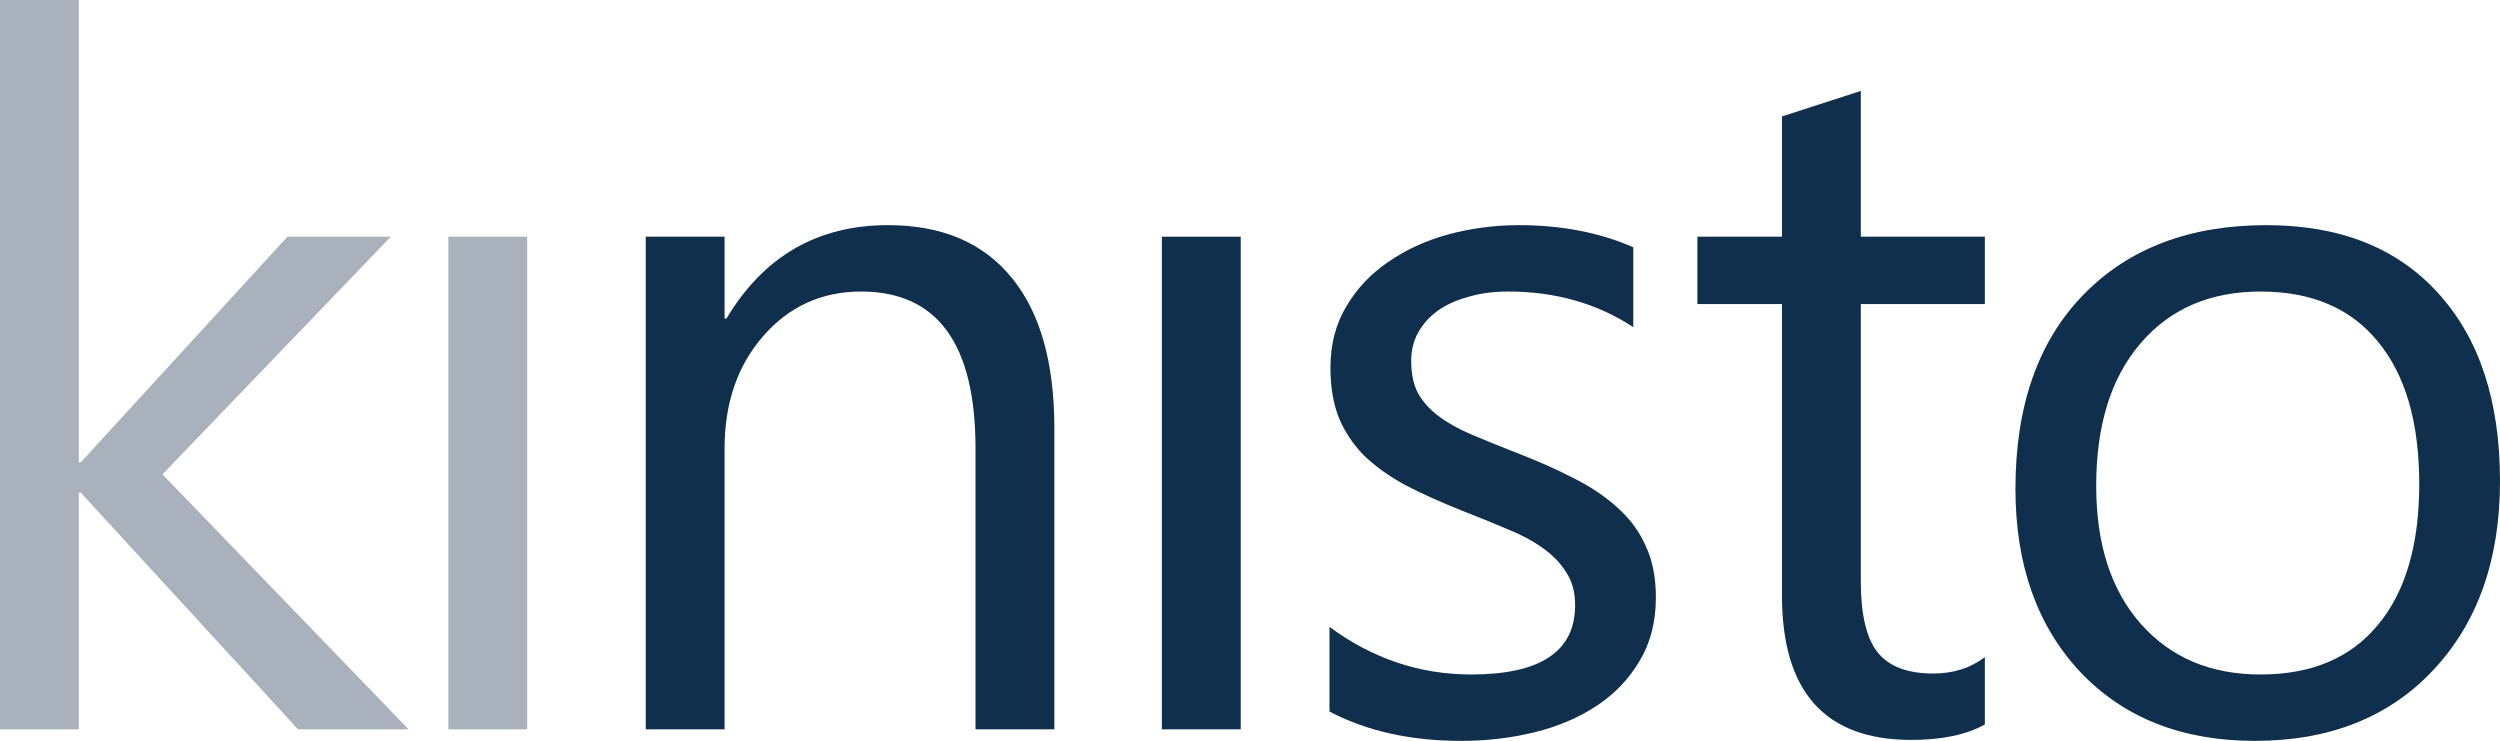
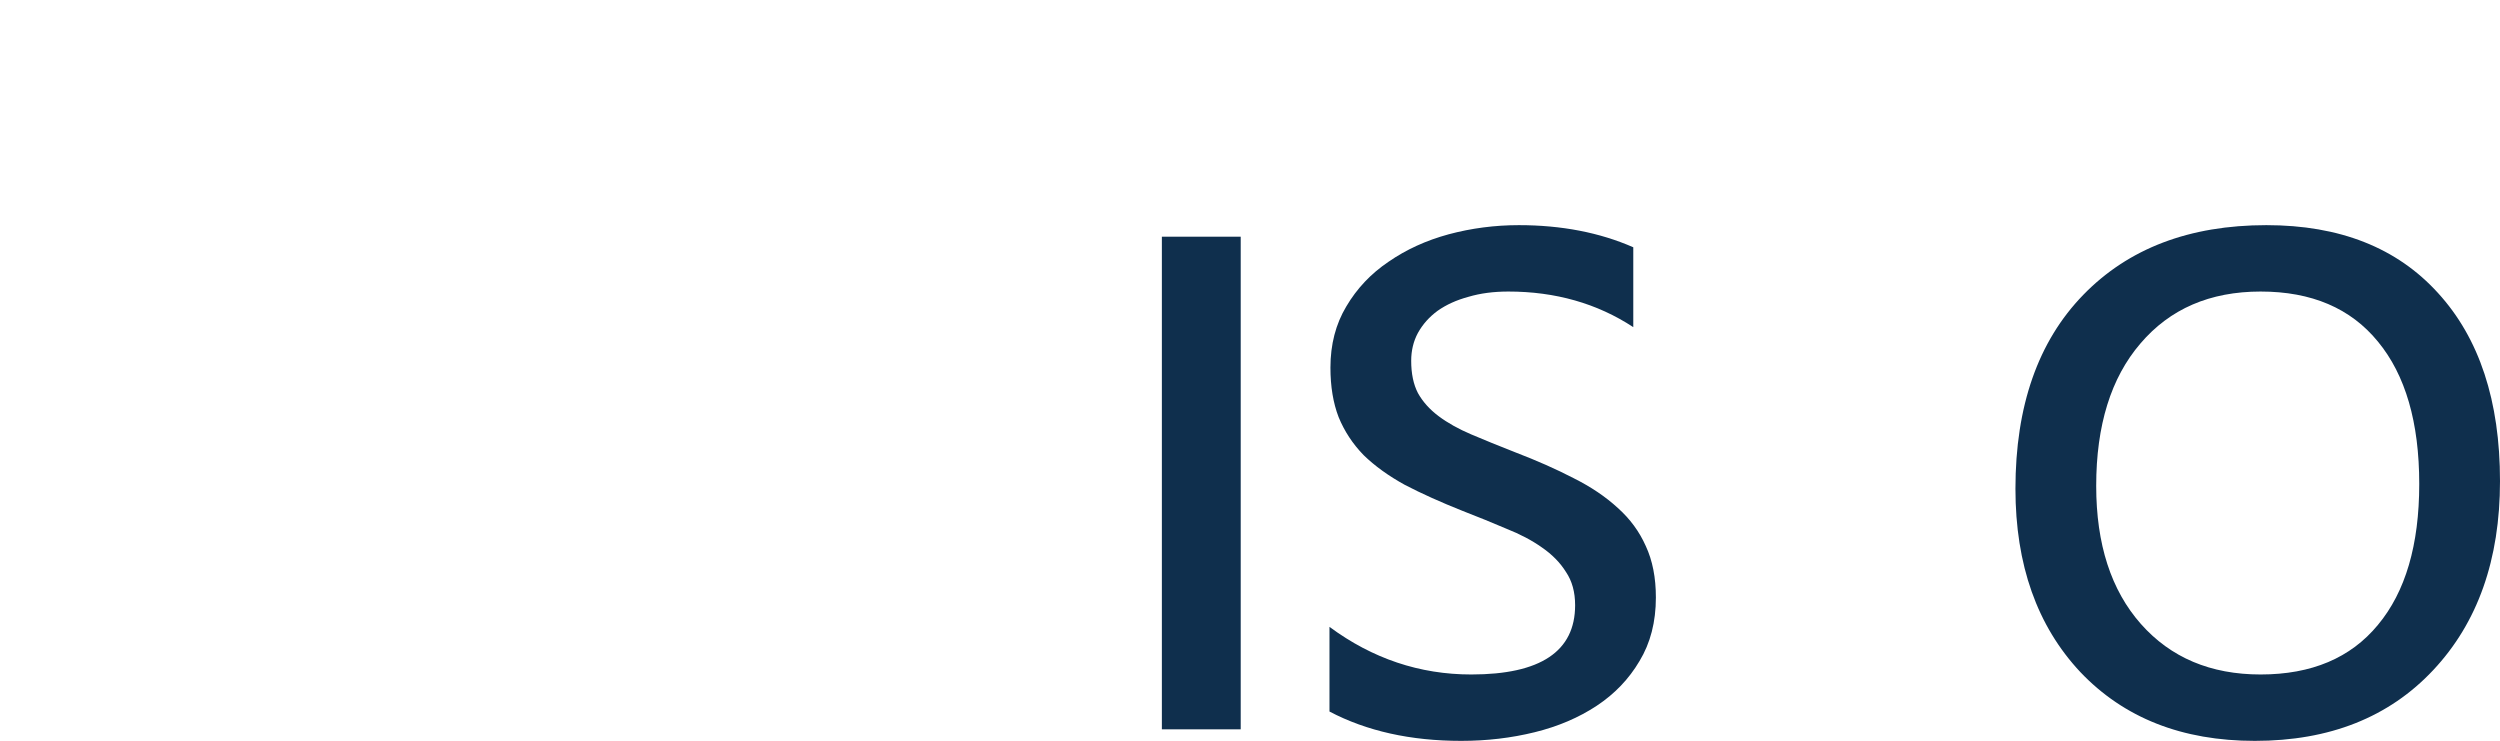
<svg xmlns="http://www.w3.org/2000/svg" width="712" height="211" viewBox="0 0 712 211" fill="none">
-   <path d="M116.37 207.712H84.881L23 140.301H22.453V207.712H0V0H22.453V131.67H23L81.869 67.41H111.304L46.274 135.095L116.37 207.712Z" fill="#A9B2BC" />
-   <path d="M150.14 207.712H127.687V67.41H150.14V207.712Z" fill="#A9B2BC" />
-   <path d="M300.279 207.712H277.827V127.696C277.827 97.919 266.966 83.03 245.243 83.03C234.017 83.03 224.707 87.277 217.315 95.772C210.013 104.175 206.362 114.817 206.362 127.696V207.712H183.91V67.41H206.362V90.703H206.91C217.497 72.982 232.83 64.122 252.91 64.122C268.243 64.122 279.972 69.1 288.095 79.056C296.218 88.921 300.279 103.216 300.279 121.942L300.279 207.712Z" fill="#0F2F4D" />
  <path d="M353.353 207.712H330.9V67.41H353.353V207.712Z" fill="#0F2F4D" />
  <path d="M378.635 202.642V178.528C390.865 187.571 404.328 192.092 419.022 192.092C438.736 192.092 448.594 185.516 448.594 172.362C448.594 168.617 447.726 165.466 445.992 162.908C444.349 160.26 442.068 157.93 439.147 155.921C436.318 153.911 432.941 152.13 429.016 150.577C425.183 148.933 421.03 147.243 416.558 145.508C410.351 143.041 404.875 140.575 400.129 138.109C395.474 135.552 391.55 132.72 388.355 129.614C385.252 126.417 382.879 122.809 381.236 118.79C379.685 114.771 378.909 110.067 378.909 104.678C378.909 98.101 380.415 92.301 383.427 87.277C386.439 82.162 390.454 77.915 395.474 74.535C400.494 71.064 406.199 68.461 412.587 66.725C419.068 64.99 425.73 64.122 432.576 64.122C444.715 64.122 455.576 66.223 465.159 70.425V93.169C454.846 86.409 442.98 83.03 429.564 83.03C425.365 83.03 421.578 83.532 418.201 84.537C414.824 85.45 411.903 86.775 409.439 88.51C407.066 90.246 405.195 92.347 403.825 94.813C402.548 97.188 401.909 99.837 401.909 102.76C401.909 106.413 402.548 109.473 403.825 111.94C405.195 114.406 407.157 116.598 409.712 118.516C412.268 120.434 415.371 122.17 419.022 123.723C422.673 125.276 426.826 126.965 431.48 128.792C437.687 131.167 443.254 133.633 448.183 136.191C453.111 138.657 457.31 141.489 460.778 144.686C464.246 147.791 466.893 151.399 468.719 155.51C470.635 159.62 471.594 164.507 471.594 170.17C471.594 177.112 470.042 183.141 466.939 188.256C463.927 193.371 459.865 197.618 454.754 200.998C449.643 204.378 443.756 206.89 437.094 208.534C430.431 210.178 423.449 211 416.147 211C401.726 211 389.222 208.214 378.635 202.642Z" fill="#0F2F4D" />
-   <path d="M565.283 206.342C559.989 209.265 553.007 210.726 544.336 210.726C519.784 210.726 507.509 197.025 507.509 169.622V86.592H483.413V67.41H507.509V33.157L529.961 25.895V67.41H565.283V86.592H529.961V165.649C529.961 175.057 531.558 181.771 534.753 185.79C537.947 189.809 543.241 191.818 550.634 191.818C556.293 191.818 561.176 190.265 565.283 187.16V206.342Z" fill="#0F2F4D" />
  <path d="M642.178 211C621.46 211 604.894 204.469 592.481 191.407C580.16 178.254 573.999 160.853 573.999 139.205C573.999 115.639 580.434 97.234 593.303 83.989C606.172 70.744 623.559 64.122 645.464 64.122C666.365 64.122 682.656 70.562 694.339 83.441C706.113 96.32 712 114.177 712 137.013C712 159.392 705.657 177.34 692.97 190.859C680.375 204.286 663.444 211 642.178 211ZM643.821 83.03C629.4 83.03 617.991 87.962 609.594 97.827C601.198 107.601 596.999 121.119 596.999 138.383C596.999 155.007 601.243 168.115 609.731 177.706C618.22 187.297 629.583 192.092 643.821 192.092C658.333 192.092 669.468 187.388 677.226 177.98C685.075 168.572 689 155.19 689 137.835C689 120.297 685.075 106.779 677.226 97.279C669.468 87.78 658.333 83.03 643.821 83.03Z" fill="#0F2F4D" />
</svg>